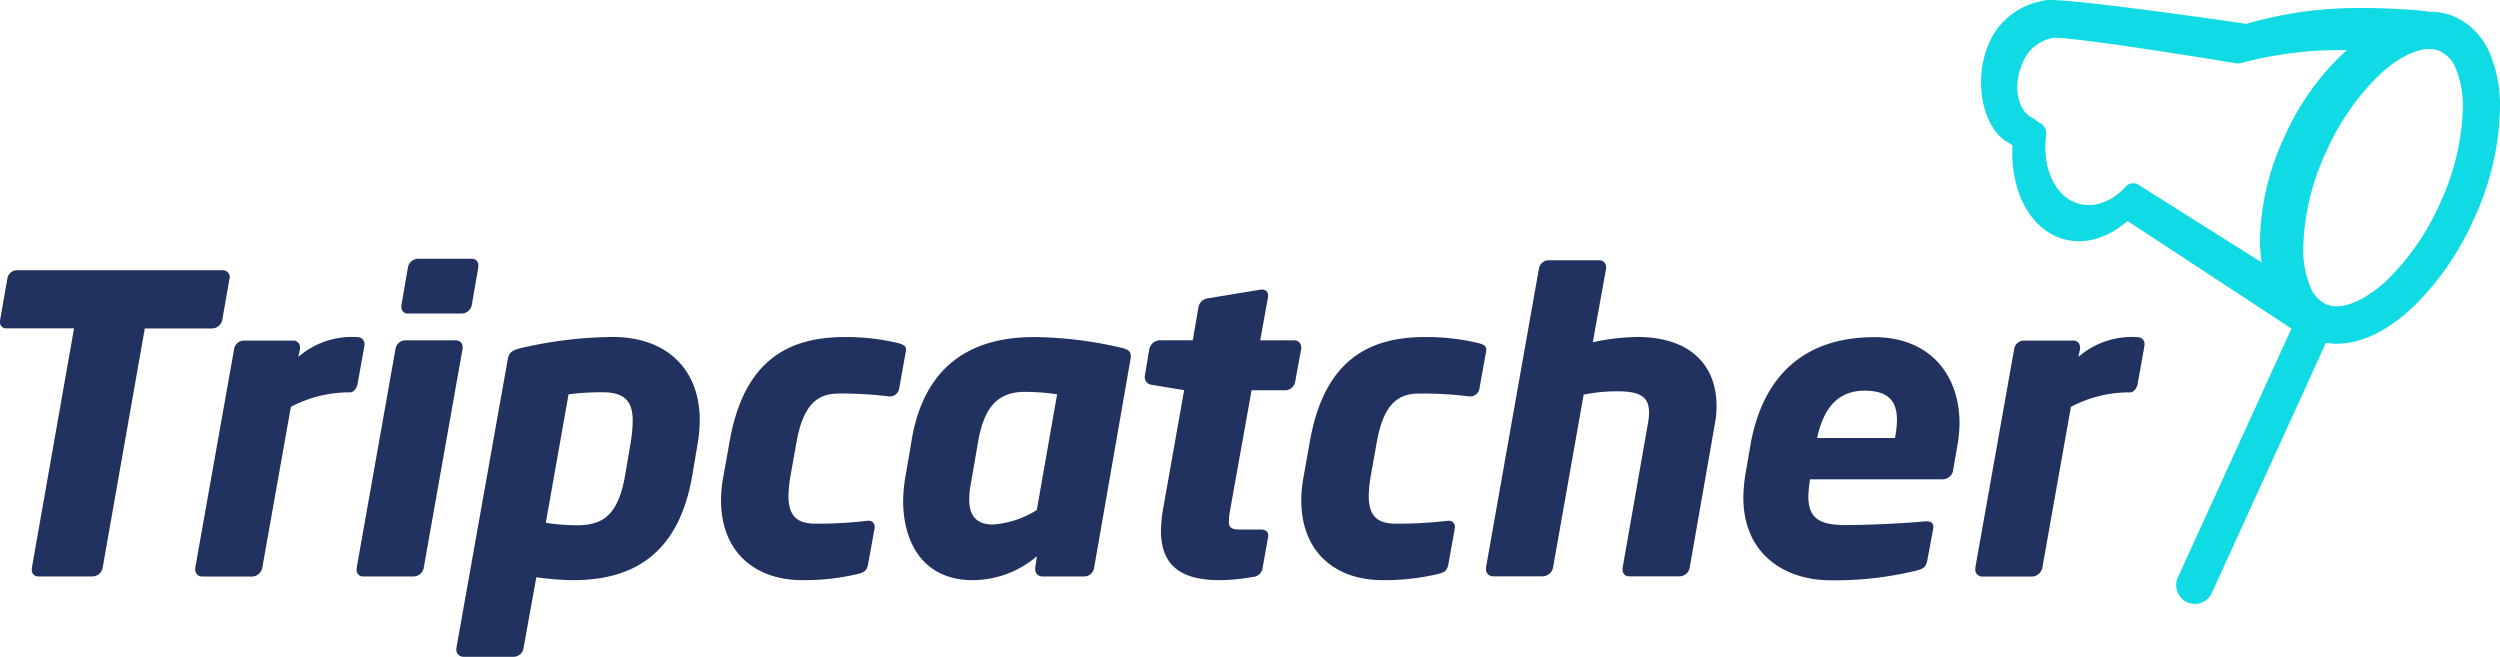
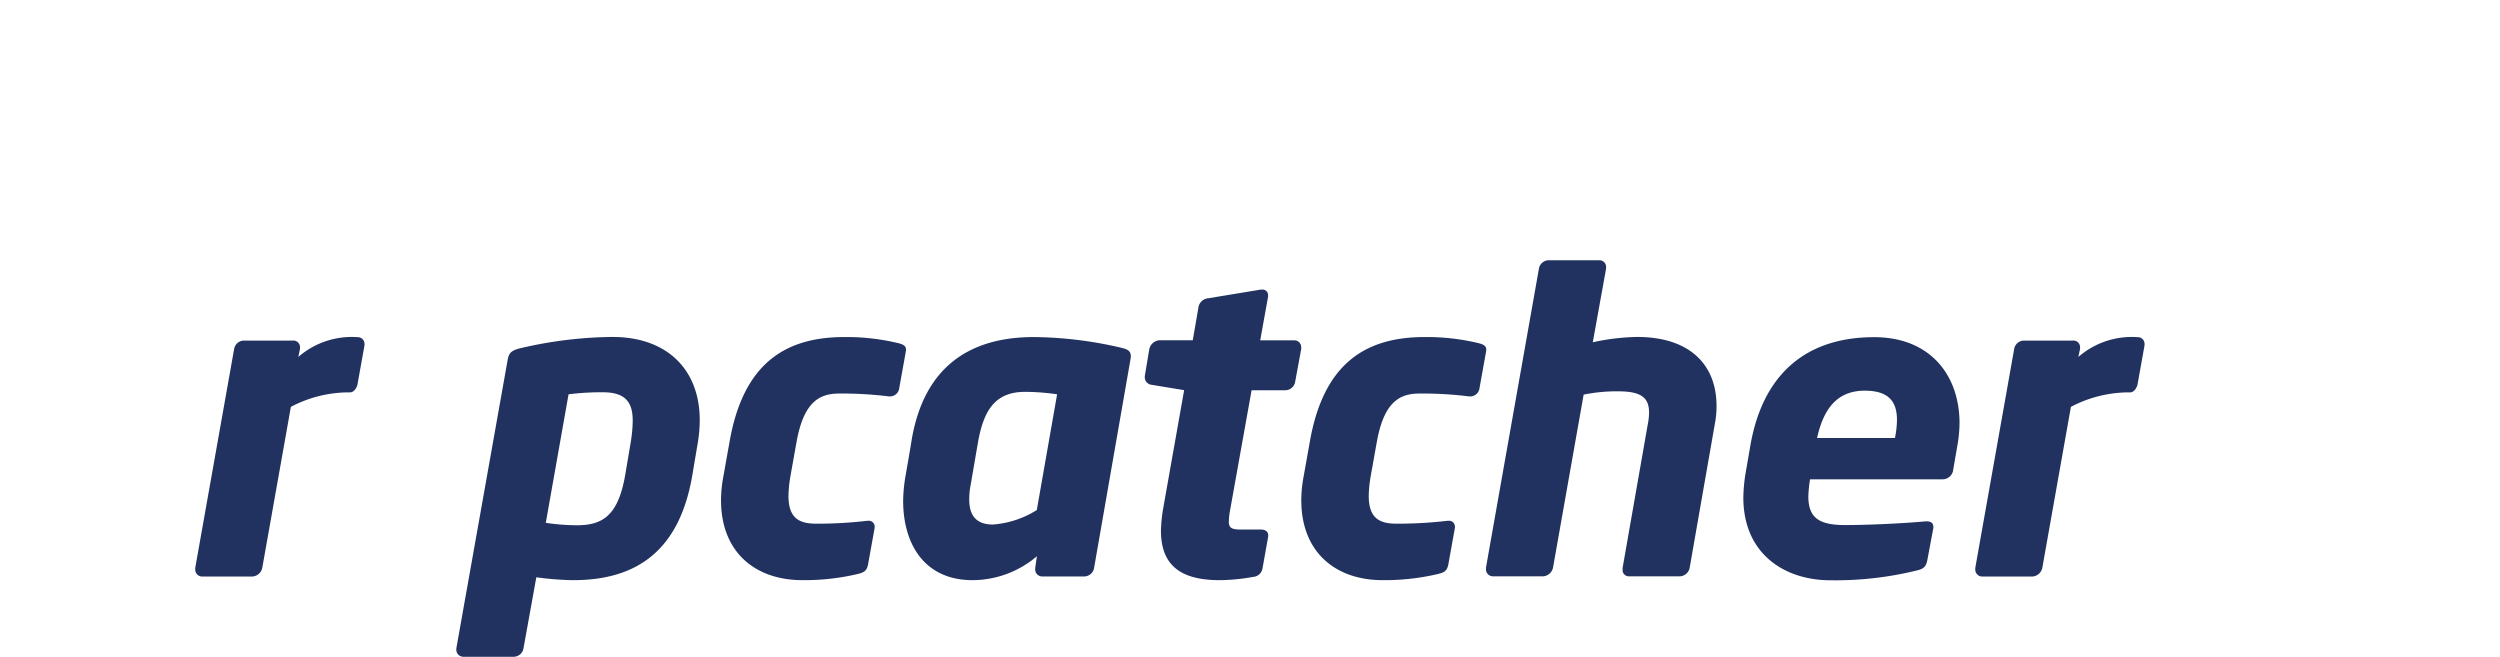
<svg xmlns="http://www.w3.org/2000/svg" height="61.731" viewBox="0 0 234.98 61.731" width="234.98">
  <clipPath id="a">
    <path d="m0 0h234.98v61.731h-234.98z" />
  </clipPath>
  <g clip-path="url(#a)">
    <g fill="#213260">
-       <path d="m240.42 143.65-.7 3.99a1 1 0 0 1 -.97.74h-6.3l-3.97 22.54a.989.989 0 0 1 -.93.77h-5.1a.588.588 0 0 1 -.62-.62v-.16l3.97-22.54h-6.34a.558.558 0 0 1 -.62-.58v-.15l.7-3.99a.92.92 0 0 1 .9-.74h19.3a.657.657 0 0 1 .7.62.274.274 0 0 0 -.02.12z" transform="translate(-218.84 -117.509)" />
      <path d="m253.1 149.97-.66 3.68c-.08.35-.35.74-.7.74h-.31a11.751 11.751 0 0 0 -5.25 1.36l-2.69 15.14a1.028 1.028 0 0 1 -.93.81h-4.71a.653.653 0 0 1 -.66-.66v-.15l3.66-20.6a.948.948 0 0 1 .9-.77h4.63a.621.621 0 0 1 .66.62v.15l-.16.77a7.643 7.643 0 0 1 5.56-1.86.63.63 0 0 1 .66.66z" transform="translate(-218.84 -117.509)" />
-       <path d="m262.32 150.28-3.66 20.64a.989.989 0 0 1 -.93.77h-4.75a.588.588 0 0 1 -.62-.62v-.16l3.66-20.64a.948.948 0 0 1 .9-.77h4.75a.63.63 0 0 1 .66.66.486.486 0 0 0 -.01.12zm1.48-7.67-.62 3.6a.989.989 0 0 1 -.93.77h-5.06a.588.588 0 0 1 -.62-.62v-.16l.62-3.6a.989.989 0 0 1 .93-.77h5.06a.588.588 0 0 1 .62.62z" transform="translate(-218.84 -117.509)" />
      <path d="m284.43 159.11-.51 3.02c-1.21 7.2-5.29 9.91-11.21 9.91a28.481 28.481 0 0 1 -3.46-.27l-1.21 6.7a.948.948 0 0 1 -.9.77h-4.71a.663.663 0 0 1 -.7-.66v-.12l4.83-27.15c.12-.62.31-.89 1.4-1.12a39.2 39.2 0 0 1 8.44-1.01c5.22 0 8.21 3.14 8.21 7.82a13.165 13.165 0 0 1 -.18 2.11zm-8.92-4.73a24.774 24.774 0 0 0 -3.23.19l-2.14 12.08a20.167 20.167 0 0 0 2.92.23c2.45 0 3.89-.93 4.55-4.76l.51-3.02a13.321 13.321 0 0 0 .19-2.01c.01-1.78-.69-2.71-2.8-2.71z" transform="translate(-218.84 -117.509)" />
      <path d="m303.96 150.66-.62 3.45a.88.88 0 0 1 -.86.66h-.08a35.343 35.343 0 0 0 -4.71-.27c-1.91 0-3.31.89-3.97 4.49l-.58 3.25a12.162 12.162 0 0 0 -.19 1.86c0 2.09.97 2.63 2.61 2.63a39.6 39.6 0 0 0 4.79-.27h.08a.549.549 0 0 1 .62.54v.12l-.62 3.45c-.12.58-.35.74-.97.89a21.914 21.914 0 0 1 -5.18.58c-4.55 0-7.67-2.71-7.67-7.51a12.512 12.512 0 0 1 .23-2.29l.58-3.25c1.28-7.24 5.14-9.8 10.78-9.8a20.652 20.652 0 0 1 5.1.58c.47.12.7.27.7.62 0 .08-.04.2-.04.27z" transform="translate(-218.84 -117.509)" />
      <path d="m325.09 151.32-3.42 19.6a.948.948 0 0 1 -.9.77h-3.97a.653.653 0 0 1 -.66-.66v-.12l.16-1.12a9.366 9.366 0 0 1 -6.03 2.25c-4.67 0-6.54-3.56-6.54-7.44a14.452 14.452 0 0 1 .19-2.17s.51-2.9.62-3.64c1.17-6.74 5.37-9.6 11.48-9.6a37.332 37.332 0 0 1 8.06.97c.66.15 1.05.27 1.05.85a2.024 2.024 0 0 1 -.04.31zm-9.89 3.02c-2.76 0-3.89 1.63-4.44 4.76l-.7 4.07a6.933 6.933 0 0 0 -.12 1.28c0 1.28.47 2.36 2.22 2.36a8.971 8.971 0 0 0 4.13-1.36l1.91-10.88a21.468 21.468 0 0 0 -3-.23z" transform="translate(-218.84 -117.509)" />
      <path d="m341.15 150.28-.58 3.14a.948.948 0 0 1 -.9.77h-3.19l-2.02 11.27a6.613 6.613 0 0 0 -.12 1.08c0 .58.27.74 1.09.74h1.91c.39 0 .7.16.7.54v.12l-.54 3.02a.941.941 0 0 1 -.86.77 18.448 18.448 0 0 1 -3.15.31c-3.54 0-5.53-1.28-5.53-4.65a13.956 13.956 0 0 1 .19-1.98l1.99-11.23-3.04-.5a.714.714 0 0 1 -.66-.7v-.12l.43-2.56a1.064 1.064 0 0 1 .97-.81h3.11l.55-3.18a1.031 1.031 0 0 1 .93-.77l4.9-.81h.12a.516.516 0 0 1 .58.54v.12l-.74 4.11h3.19a.63.63 0 0 1 .66.66.486.486 0 0 1 .01.12z" transform="translate(-218.84 -117.509)" />
      <path d="m358.5 150.66-.62 3.45a.88.88 0 0 1 -.86.66h-.08a35.343 35.343 0 0 0 -4.71-.27c-1.91 0-3.31.89-3.97 4.49l-.58 3.25a12.162 12.162 0 0 0 -.19 1.86c0 2.09.97 2.63 2.61 2.63a39.6 39.6 0 0 0 4.79-.27h.08a.549.549 0 0 1 .62.54v.12l-.62 3.45c-.12.58-.35.74-.97.89a21.914 21.914 0 0 1 -5.18.58c-4.55 0-7.67-2.71-7.67-7.51a12.512 12.512 0 0 1 .23-2.29l.58-3.25c1.28-7.24 5.14-9.8 10.78-9.8a20.652 20.652 0 0 1 5.1.58c.47.12.7.27.7.62 0 .08-.04.2-.04.27z" transform="translate(-218.84 -117.509)" />
      <path d="m380.02 157.36-2.37 13.55a.989.989 0 0 1 -.93.77h-4.75a.588.588 0 0 1 -.62-.62v-.16l2.37-13.52a5.908 5.908 0 0 0 .12-1.08c0-1.51-.86-2.01-2.96-2.01a15.524 15.524 0 0 0 -3.19.31l-2.88 16.27a1.028 1.028 0 0 1 -.93.81h-4.71a.663.663 0 0 1 -.66-.7v-.12l4.98-28.12a.948.948 0 0 1 .9-.77h4.75a.63.63 0 0 1 .66.66v.12l-1.25 6.93a20.965 20.965 0 0 1 4.16-.5c5.06 0 7.47 2.71 7.47 6.47a8.446 8.446 0 0 1 -.16 1.71z" transform="translate(-218.84 -117.509)" />
      <path d="m402.82 159.38-.39 2.25a1.008 1.008 0 0 1 -.97.93h-12.49a12.389 12.389 0 0 0 -.16 1.59c0 2.01.97 2.71 3.46 2.71 2.45 0 5.95-.19 7.55-.35h.12c.35 0 .62.15.62.5v.12l-.55 2.94c-.12.62-.27.89-.97 1.05a32.059 32.059 0 0 1 -8.17.93c-4.2 0-8.17-2.4-8.17-7.78a15.943 15.943 0 0 1 .19-2.17l.47-2.71c1.17-6.74 5.25-10.19 11.64-10.19 5.25 0 8.02 3.56 8.02 8.09a12.824 12.824 0 0 1 -.2 2.09zm-8.71-5.15c-2.65 0-3.89 1.78-4.48 4.45h7.32a9.2 9.2 0 0 0 .19-1.7c0-1.79-.85-2.75-3.03-2.75z" transform="translate(-218.84 -117.509)" />
      <path d="m420.41 149.97-.66 3.68c-.08.35-.35.74-.7.74h-.31a11.751 11.751 0 0 0 -5.25 1.36l-2.69 15.14a1.028 1.028 0 0 1 -.93.81h-4.71a.653.653 0 0 1 -.66-.66v-.15l3.66-20.6a.948.948 0 0 1 .9-.77h4.63a.621.621 0 0 1 .66.62v.15l-.16.77a7.643 7.643 0 0 1 5.56-1.86.63.63 0 0 1 .66.66z" transform="translate(-218.84 -117.509)" />
    </g>
-     <path d="m452.88 122.56a6.559 6.559 0 0 0 -3.21-3.43 5.848 5.848 0 0 0 -2.48-.52c-.06 0-1.08-.14-1.15-.14-6.58-.47-10.82-.2-16.08 1.28-2.03-.3-15.26-2.22-18.44-2.24a3.177 3.177 0 0 0 -.99.15 6.727 6.727 0 0 0 -4.75 3.93c-1.47 3.42-.64 7.72 1.6 9.19a3.355 3.355 0 0 0 .36.21c.09.07.17.14.26.21-.18 3.41.99 6.49 3.17 8.01 2.25 1.57 5.18 1.22 7.64-.93l15.41 10.11-10.68 23.4a1.753 1.753 0 0 0 .87 2.32 1.719 1.719 0 0 0 .73.16 1.76 1.76 0 0 0 1.59-1.02l10.73-23.52a6.891 6.891 0 0 0 1.01.09h.01c2.54-.03 4.94-1.38 7.14-3.43a26.428 26.428 0 0 0 5.74-8.29 25.919 25.919 0 0 0 2.46-10.44 12.678 12.678 0 0 0 -.94-5.1zm-34.27 12.53c-1.65 1.77-3.78 2.18-5.39 1.1-1.57-1.06-2.37-3.36-2.07-5.86a1.209 1.209 0 0 0 -.41-1.17l-.16-.1a2.89 2.89 0 0 1 -.49-.34.864.864 0 0 0 -.16-.1 1.229 1.229 0 0 1 -.25-.14c-1.27-.8-1.61-3-.78-4.93a3.818 3.818 0 0 1 2.56-2.4c.03-.01.06-.01.09-.02a1.418 1.418 0 0 1 .49-.07c3 .08 16.87 2.38 17.02 2.4a1.145 1.145 0 0 0 .41-.02 35.4 35.4 0 0 1 9.97-1.21c-.2.17-.4.34-.59.52a24.478 24.478 0 0 0 -5.31 7.66 23.849 23.849 0 0 0 -2.28 9.65 13.284 13.284 0 0 0 .17 2.12l-11.65-7.34a.937.937 0 0 0 -1.17.25zm29.57 1.53a23.073 23.073 0 0 1 -4.95 7.19c-1.8 1.71-3.6 2.51-4.76 2.49a2.431 2.431 0 0 1 -1.03-.21 3 3 0 0 1 -1.46-1.65 9.02 9.02 0 0 1 -.65-3.66 22.38 22.38 0 0 1 2.15-8.99 22.791 22.791 0 0 1 4.95-7.19c1.77-1.69 3.54-2.49 4.7-2.48h.06a2.384 2.384 0 0 1 1.02.21 3.033 3.033 0 0 1 1.47 1.66 9.193 9.193 0 0 1 .65 3.66 22.71 22.71 0 0 1 -2.15 8.97z" fill="#10dbe5" transform="translate(-218.84 -117.509)" />
  </g>
</svg>